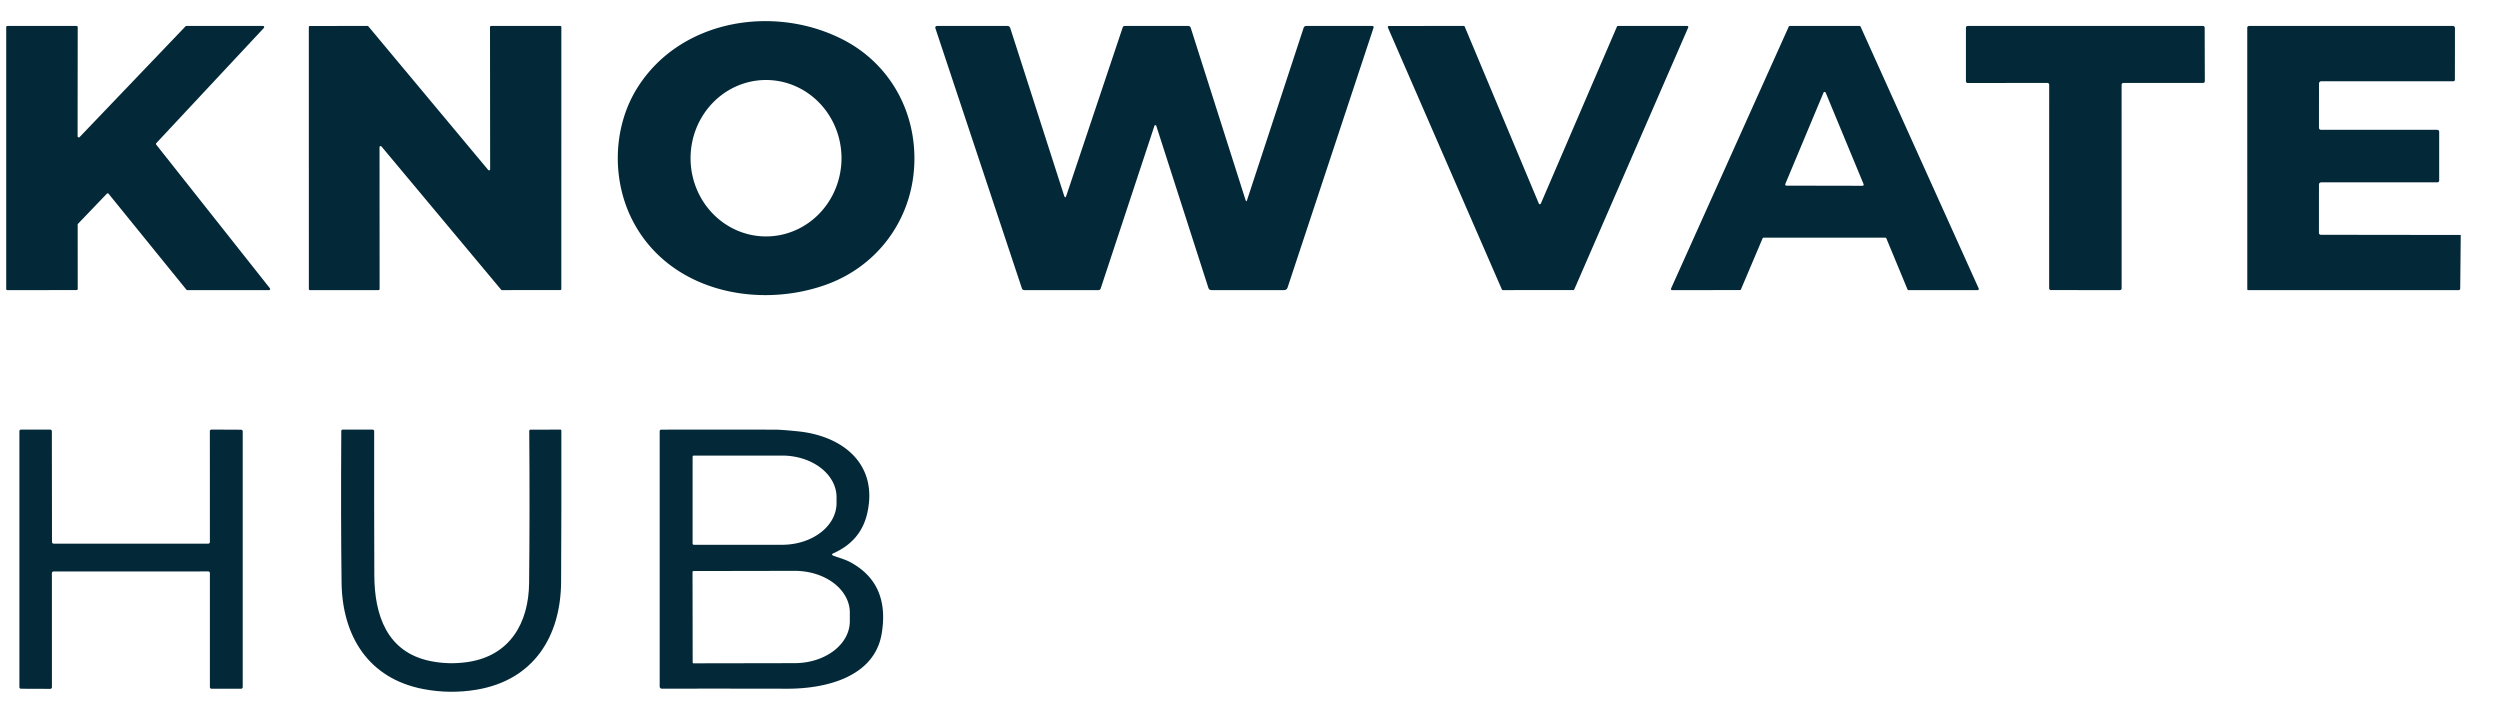
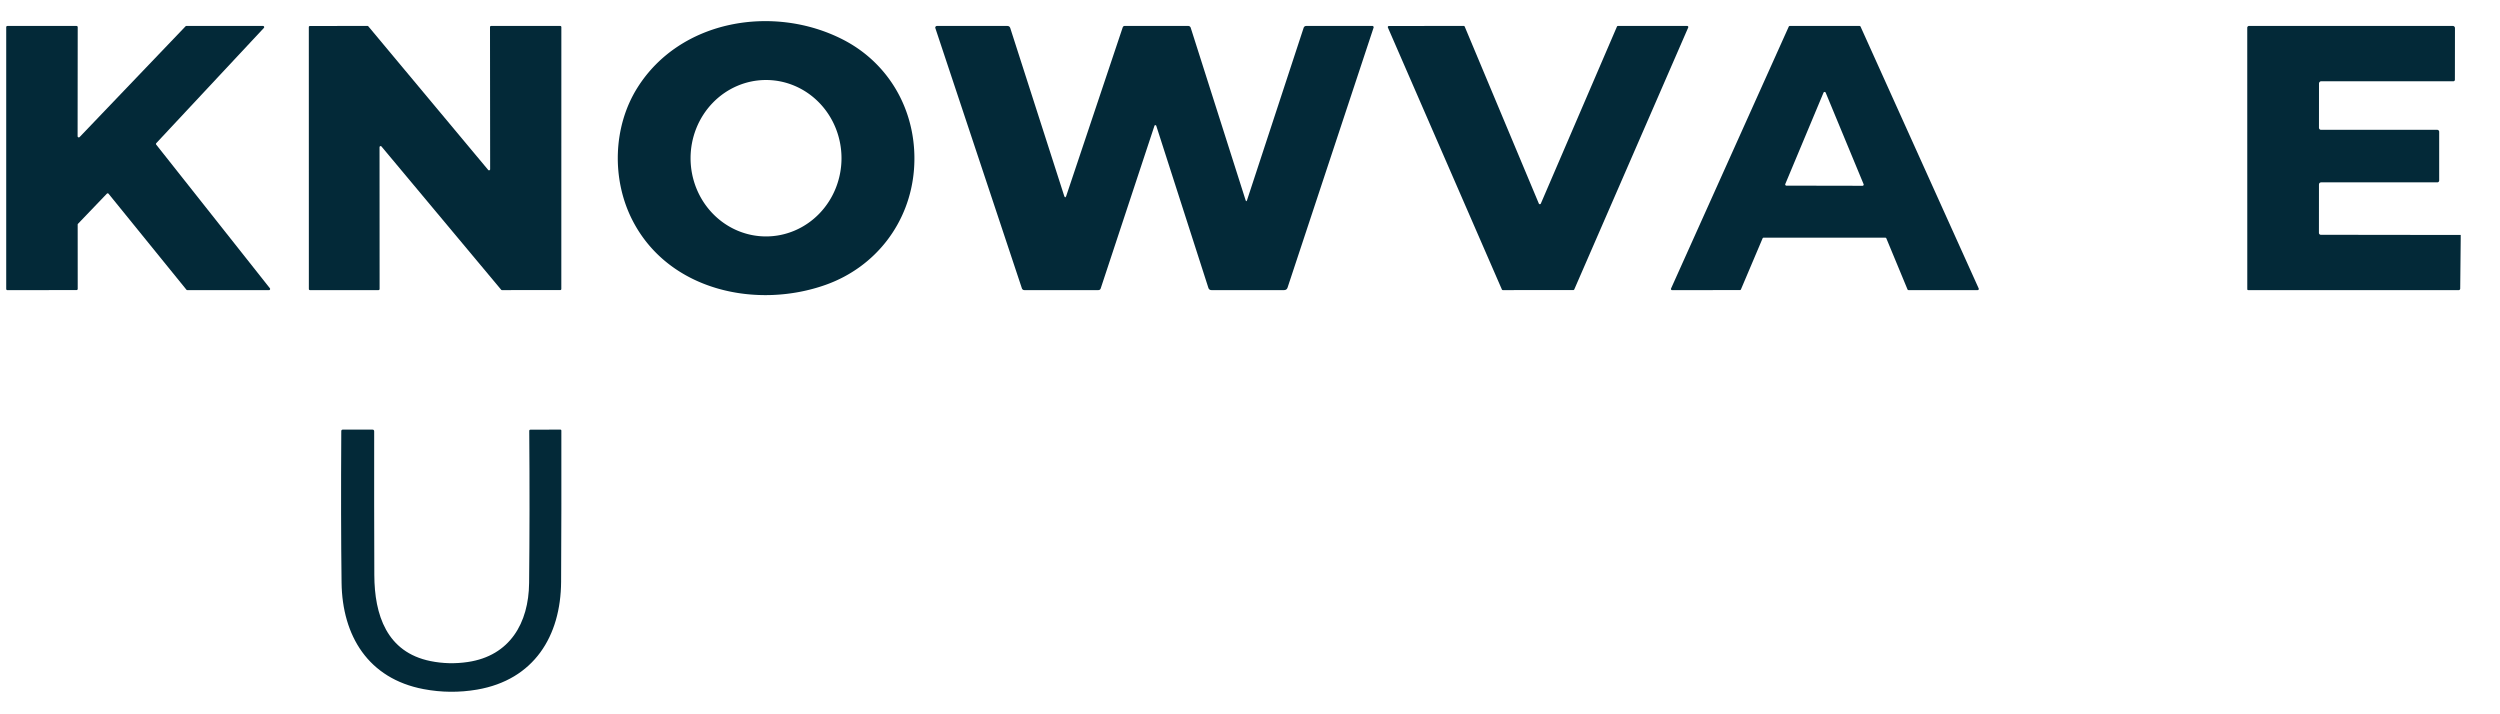
<svg xmlns="http://www.w3.org/2000/svg" version="1.1" viewBox="250.00 00.00 700.00 200.00">
  <path fill="#032938" d="   M 485.94 11.04   C 499.58 17.99 507.12 32.21 505.91 47.53   C 504.73 62.40 495.17 74.76 481.25 79.73   C 461.97 86.61 437.34 81.51 427.15 61.80   C 421.21 50.32 421.59 35.52 428.47 24.57   C 440.48 5.44 466.63 1.20 485.94 11.04   Z   M 464.49 66.2   A 21.90 21.13 90.0 0 0 485.62 44.3   A 21.90 21.13 90.0 0 0 464.49 22.4   A 21.90 21.13 90.0 0 0 443.36 44.3   A 21.90 21.13 90.0 0 0 464.49 66.2   Z" />
  <path fill="#032938" d="   M 272.30 38.37   L 301.95 7.37   A 0.33 0.33 0.0 0 1 302.19 7.27   L 323.64 7.27   A 0.33 0.33 0.0 0 1 323.88 7.83   L 293.76 40.08   A 0.33 0.33 0.0 0 0 293.75 40.51   L 325.56 80.70   A 0.33 0.33 0.0 0 1 325.30 81.24   L 302.45 81.23   A 0.33 0.33 0.0 0 1 302.19 81.11   L 280.41 54.26   A 0.33 0.33 0.0 0 0 279.91 54.24   L 271.84 62.66   A 0.33 0.33 0.0 0 0 271.75 62.89   L 271.76 80.89   A 0.33 0.33 0.0 0 1 271.43 81.22   L 252.07 81.24   A 0.33 0.33 0.0 0 1 251.74 80.91   L 251.74 7.60   A 0.33 0.33 0.0 0 1 252.07 7.27   L 271.43 7.27   A 0.33 0.33 0.0 0 1 271.76 7.60   L 271.73 38.15   A 0.33 0.33 0.0 0 0 272.30 38.37   Z" />
  <path fill="#032938" d="   M 387.51 7.27   L 406.87 7.27   A 0.31 0.31 0.0 0 1 407.18 7.58   L 407.17 80.91   A 0.31 0.31 0.0 0 1 406.86 81.22   L 390.56 81.23   A 0.31 0.31 0.0 0 1 390.32 81.12   L 356.82 41.02   A 0.31 0.31 0.0 0 0 356.27 41.22   L 356.29 80.92   A 0.31 0.31 0.0 0 1 355.98 81.23   L 336.79 81.23   A 0.31 0.31 0.0 0 1 336.48 80.92   L 336.47 7.59   A 0.31 0.31 0.0 0 1 336.78 7.28   L 352.89 7.26   A 0.31 0.31 0.0 0 1 353.13 7.37   L 386.69 47.58   A 0.31 0.31 0.0 0 0 387.24 47.38   L 387.20 7.58   A 0.31 0.31 0.0 0 1 387.51 7.27   Z" />
  <path fill="#032938" d="   M 547.94 54.74   Q 548.26 55.74 548.59 54.74   L 564.35 7.69   Q 564.50 7.26 564.95 7.26   L 582.72 7.27   A 0.72 0.71 81.0 0 1 583.40 7.77   L 598.75 55.99   Q 598.97 56.67 599.19 55.99   L 615.02 7.78   A 0.75 0.75 0.0 0 1 615.73 7.27   L 634.25 7.26   A 0.37 0.37 0.0 0 1 634.60 7.75   L 610.53 80.49   Q 610.29 81.23 609.52 81.23   L 589.23 81.23   Q 588.55 81.23 588.34 80.58   L 573.76 35.24   A 0.27 0.27 0.0 0 0 573.24 35.24   L 558.21 80.72   Q 558.05 81.23 557.51 81.23   L 536.82 81.23   A 0.73 0.71 -8.8 0 1 536.13 80.74   L 511.90 7.88   A 0.46 0.46 0.0 0 1 512.34 7.27   L 532.04 7.27   Q 532.68 7.27 532.88 7.88   L 547.94 54.74   Z" />
  <path fill="#032938" d="   M 681.44 56.99   L 702.74 7.46   A 0.31 0.31 0.0 0 1 703.02 7.27   L 722.42 7.27   A 0.31 0.31 0.0 0 1 722.70 7.70   L 690.80 81.03   A 0.31 0.31 0.0 0 1 690.52 81.22   L 670.80 81.23   A 0.31 0.31 0.0 0 1 670.52 81.04   L 638.61 7.71   A 0.31 0.31 0.0 0 1 638.89 7.28   L 659.83 7.26   A 0.31 0.31 0.0 0 1 660.12 7.45   L 680.87 56.99   A 0.31 0.31 0.0 0 0 681.44 56.99   Z" />
  <path fill="#032938" d="   M 777.89 66.55   L 743.81 66.55   A 0.32 0.32 0.0 0 0 743.52 66.75   L 737.47 81.02   A 0.32 0.32 0.0 0 1 737.18 81.22   L 718.19 81.24   A 0.32 0.32 0.0 0 1 717.89 80.79   L 750.85 7.46   A 0.32 0.32 0.0 0 1 751.14 7.27   L 770.67 7.27   A 0.32 0.32 0.0 0 1 770.96 7.46   L 804.04 80.78   A 0.32 0.32 0.0 0 1 803.74 81.23   L 784.39 81.23   A 0.32 0.32 0.0 0 1 784.10 81.03   L 778.18 66.75   A 0.32 0.32 0.0 0 0 777.89 66.55   Z   M 749.88 51.53   A 0.33 0.33 0.0 0 0 750.18 51.98   L 771.50 52.02   A 0.33 0.33 0.0 0 0 771.81 51.57   L 761.19 25.94   A 0.33 0.33 0.0 0 0 760.59 25.93   L 749.88 51.53   Z" />
-   <path fill="#032938" d="   M 844.05 23.73   L 844.06 80.74   A 0.50 0.50 0.0 0 1 843.56 81.24   L 824.26 81.22   A 0.50 0.50 0.0 0 1 823.76 80.72   L 823.77 23.72   A 0.50 0.50 0.0 0 0 823.27 23.22   L 800.96 23.24   A 0.50 0.50 0.0 0 1 800.46 22.74   L 800.46 7.77   A 0.50 0.50 0.0 0 1 800.96 7.27   L 866.81 7.26   A 0.50 0.50 0.0 0 1 867.31 7.76   L 867.35 22.73   A 0.50 0.50 0.0 0 1 866.85 23.23   L 844.55 23.23   A 0.50 0.50 0.0 0 0 844.05 23.73   Z" />
  <path fill="#032938" d="   M 939.00 65.79   L 939.00 66.75   L 938.86 80.81   A 0.44 0.43 -89.3 0 1 938.43 81.24   L 879.49 81.23   A 0.25 0.24 0.0 0 1 879.24 80.99   L 879.23 7.77   A 0.51 0.51 0.0 0 1 879.74 7.26   L 936.78 7.26   A 0.61 0.61 0.0 0 1 937.39 7.87   L 937.37 22.33   A 0.44 0.43 0.0 0 1 936.93 22.76   L 899.96 22.75   A 0.64 0.64 0.0 0 0 899.32 23.39   L 899.31 35.77   A 0.58 0.58 0.0 0 0 899.89 36.35   L 932.41 36.35   A 0.56 0.56 0.0 0 1 932.97 36.91   L 932.97 50.54   A 0.52 0.51 -90.0 0 1 932.46 51.06   L 900.00 51.06   Q 899.31 51.06 899.31 51.75   L 899.30 65.20   A 0.54 0.54 0.0 0 0 899.84 65.74   L 939.00 65.79   Z" />
-   <path fill="#032938" d="   M 308.31 160.00   L 264.99 160.02   A 0.46 0.46 0.0 0 0 264.53 160.48   L 264.54 192.42   A 0.46 0.46 0.0 0 1 264.08 192.88   L 255.89 192.85   A 0.46 0.46 0.0 0 1 255.43 192.39   L 255.43 120.75   A 0.46 0.46 0.0 0 1 255.89 120.29   L 264.06 120.29   A 0.46 0.46 0.0 0 1 264.52 120.75   L 264.56 151.76   A 0.46 0.46 0.0 0 0 265.02 152.22   L 308.31 152.22   A 0.46 0.46 0.0 0 0 308.77 151.76   L 308.76 120.74   A 0.46 0.46 0.0 0 1 309.22 120.28   L 317.50 120.32   A 0.46 0.46 0.0 0 1 317.96 120.78   L 317.96 192.39   A 0.46 0.46 0.0 0 1 317.50 192.85   L 309.23 192.85   A 0.46 0.46 0.0 0 1 308.77 192.39   L 308.77 160.46   A 0.46 0.46 0.0 0 0 308.31 160.00   Z" />
  <path fill="#032938" d="   M 381.00 185.36   C 392.77 183.61 398.03 174.46 398.15 163.26   Q 398.36 143.41 398.19 120.67   Q 398.19 120.31 398.55 120.31   L 406.88 120.29   Q 407.18 120.29 407.18 120.59   Q 407.22 142.87 407.11 162.88   C 407.03 178.12 399.51 190.35 383.58 193.09   Q 376.08 194.37 368.59 192.95   C 353.13 190.02 345.83 178.04 345.64 163.15   Q 345.41 145.49 345.56 120.73   Q 345.56 120.29 346.00 120.29   L 354.28 120.29   Q 354.77 120.29 354.77 120.78   Q 354.74 140.84 354.81 161.00   C 354.84 172.18 358.29 182.61 370.52 185.10   Q 375.68 186.15 381.00 185.36   Z" />
-   <path fill="#032938" d="   M 483.44 155.63   C 485.09 156.24 486.78 156.67 488.33 157.54   Q 499.19 163.58 496.87 177.43   C 494.82 189.62 481.17 192.86 470.43 192.84   Q 452.68 192.80 435.32 192.83   A 0.61 0.60 0.0 0 1 434.71 192.23   L 434.71 120.73   A 0.44 0.43 -0.0 0 1 435.15 120.30   Q 451.01 120.28 467.00 120.30   Q 468.77 120.30 473.48 120.78   C 486.07 122.07 495.98 130.03 492.81 143.78   Q 491.04 151.47 483.41 154.89   Q 482.52 155.29 483.44 155.63   Z   M 443.93 127.90   L 443.93 152.20   A 0.34 0.34 0.0 0 0 444.27 152.54   L 468.99 152.54   A 15.24 11.65 -0.0 0 0 484.23 140.89   L 484.23 139.21   A 15.24 11.65 0.0 0 0 468.99 127.56   L 444.27 127.56   A 0.34 0.34 0.0 0 0 443.93 127.90   Z   M 443.91 160.14   L 443.95 185.48   A 0.25 0.25 0.0 0 0 444.20 185.73   L 472.55 185.68   A 15.42 11.70 -0.1 0 0 487.95 173.95   L 487.95 171.51   A 15.42 11.70 -0.1 0 0 472.51 159.84   L 444.16 159.89   A 0.25 0.25 0.0 0 0 443.91 160.14   Z" />
</svg>